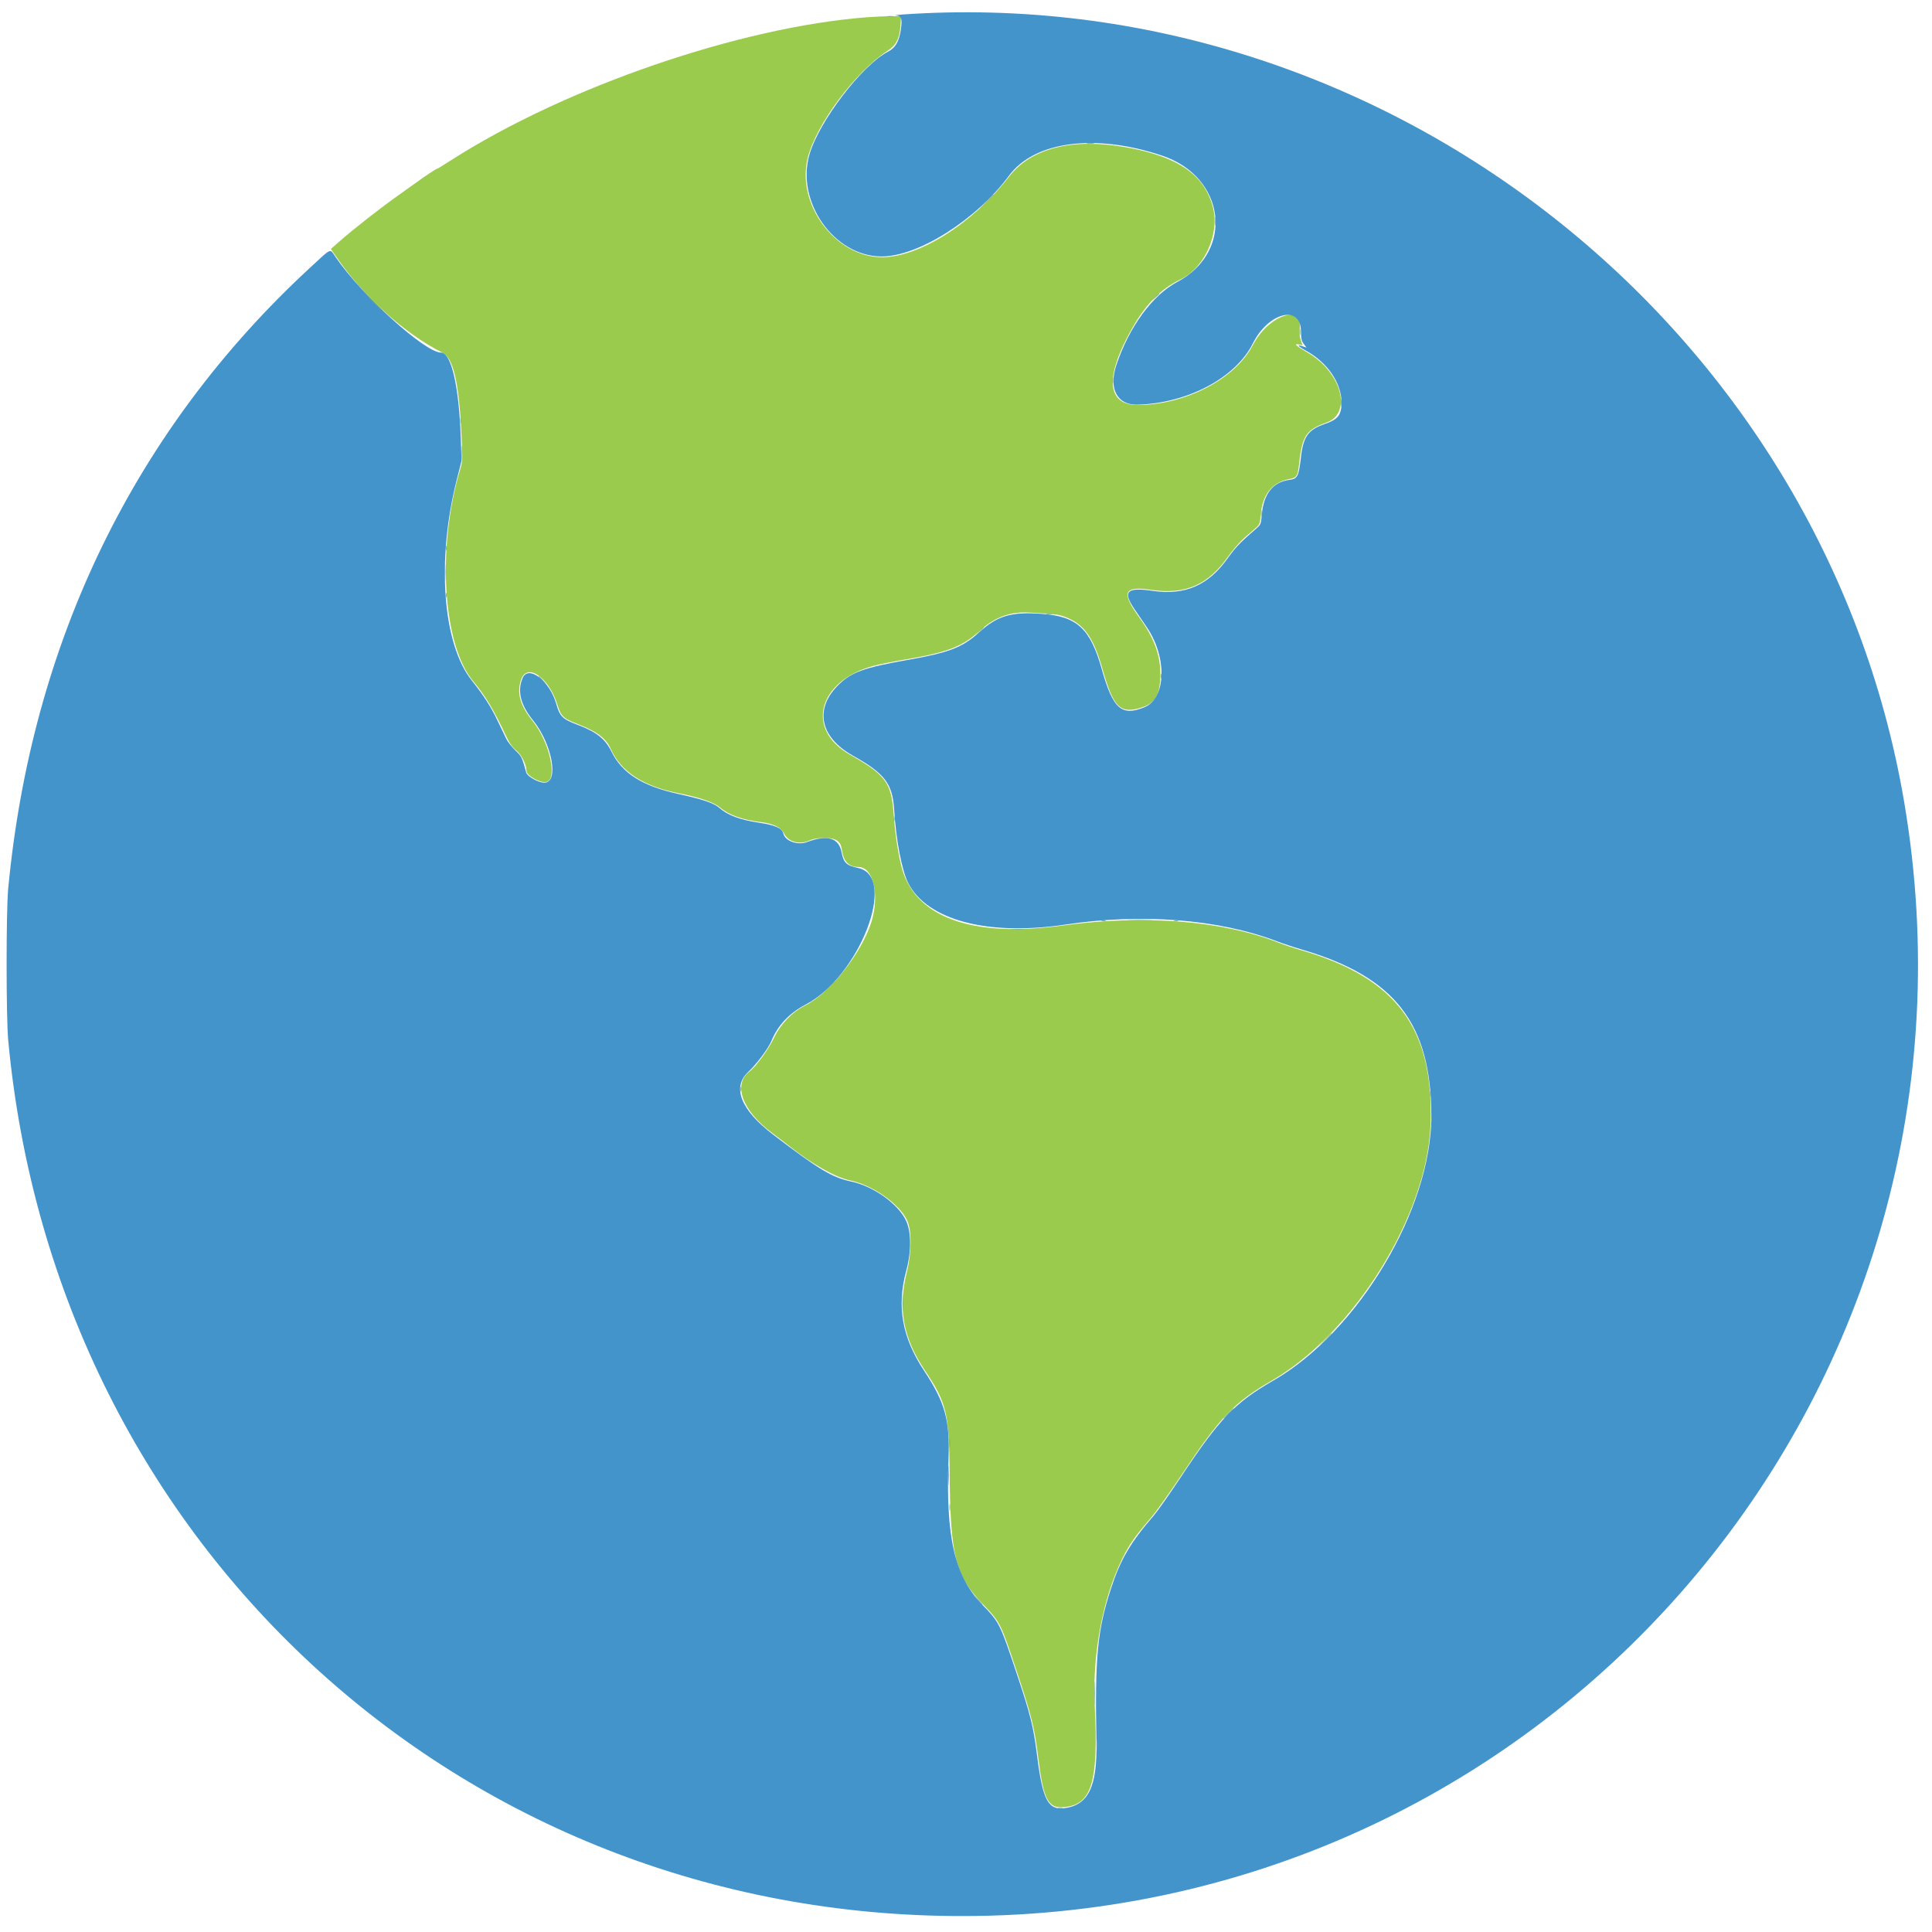
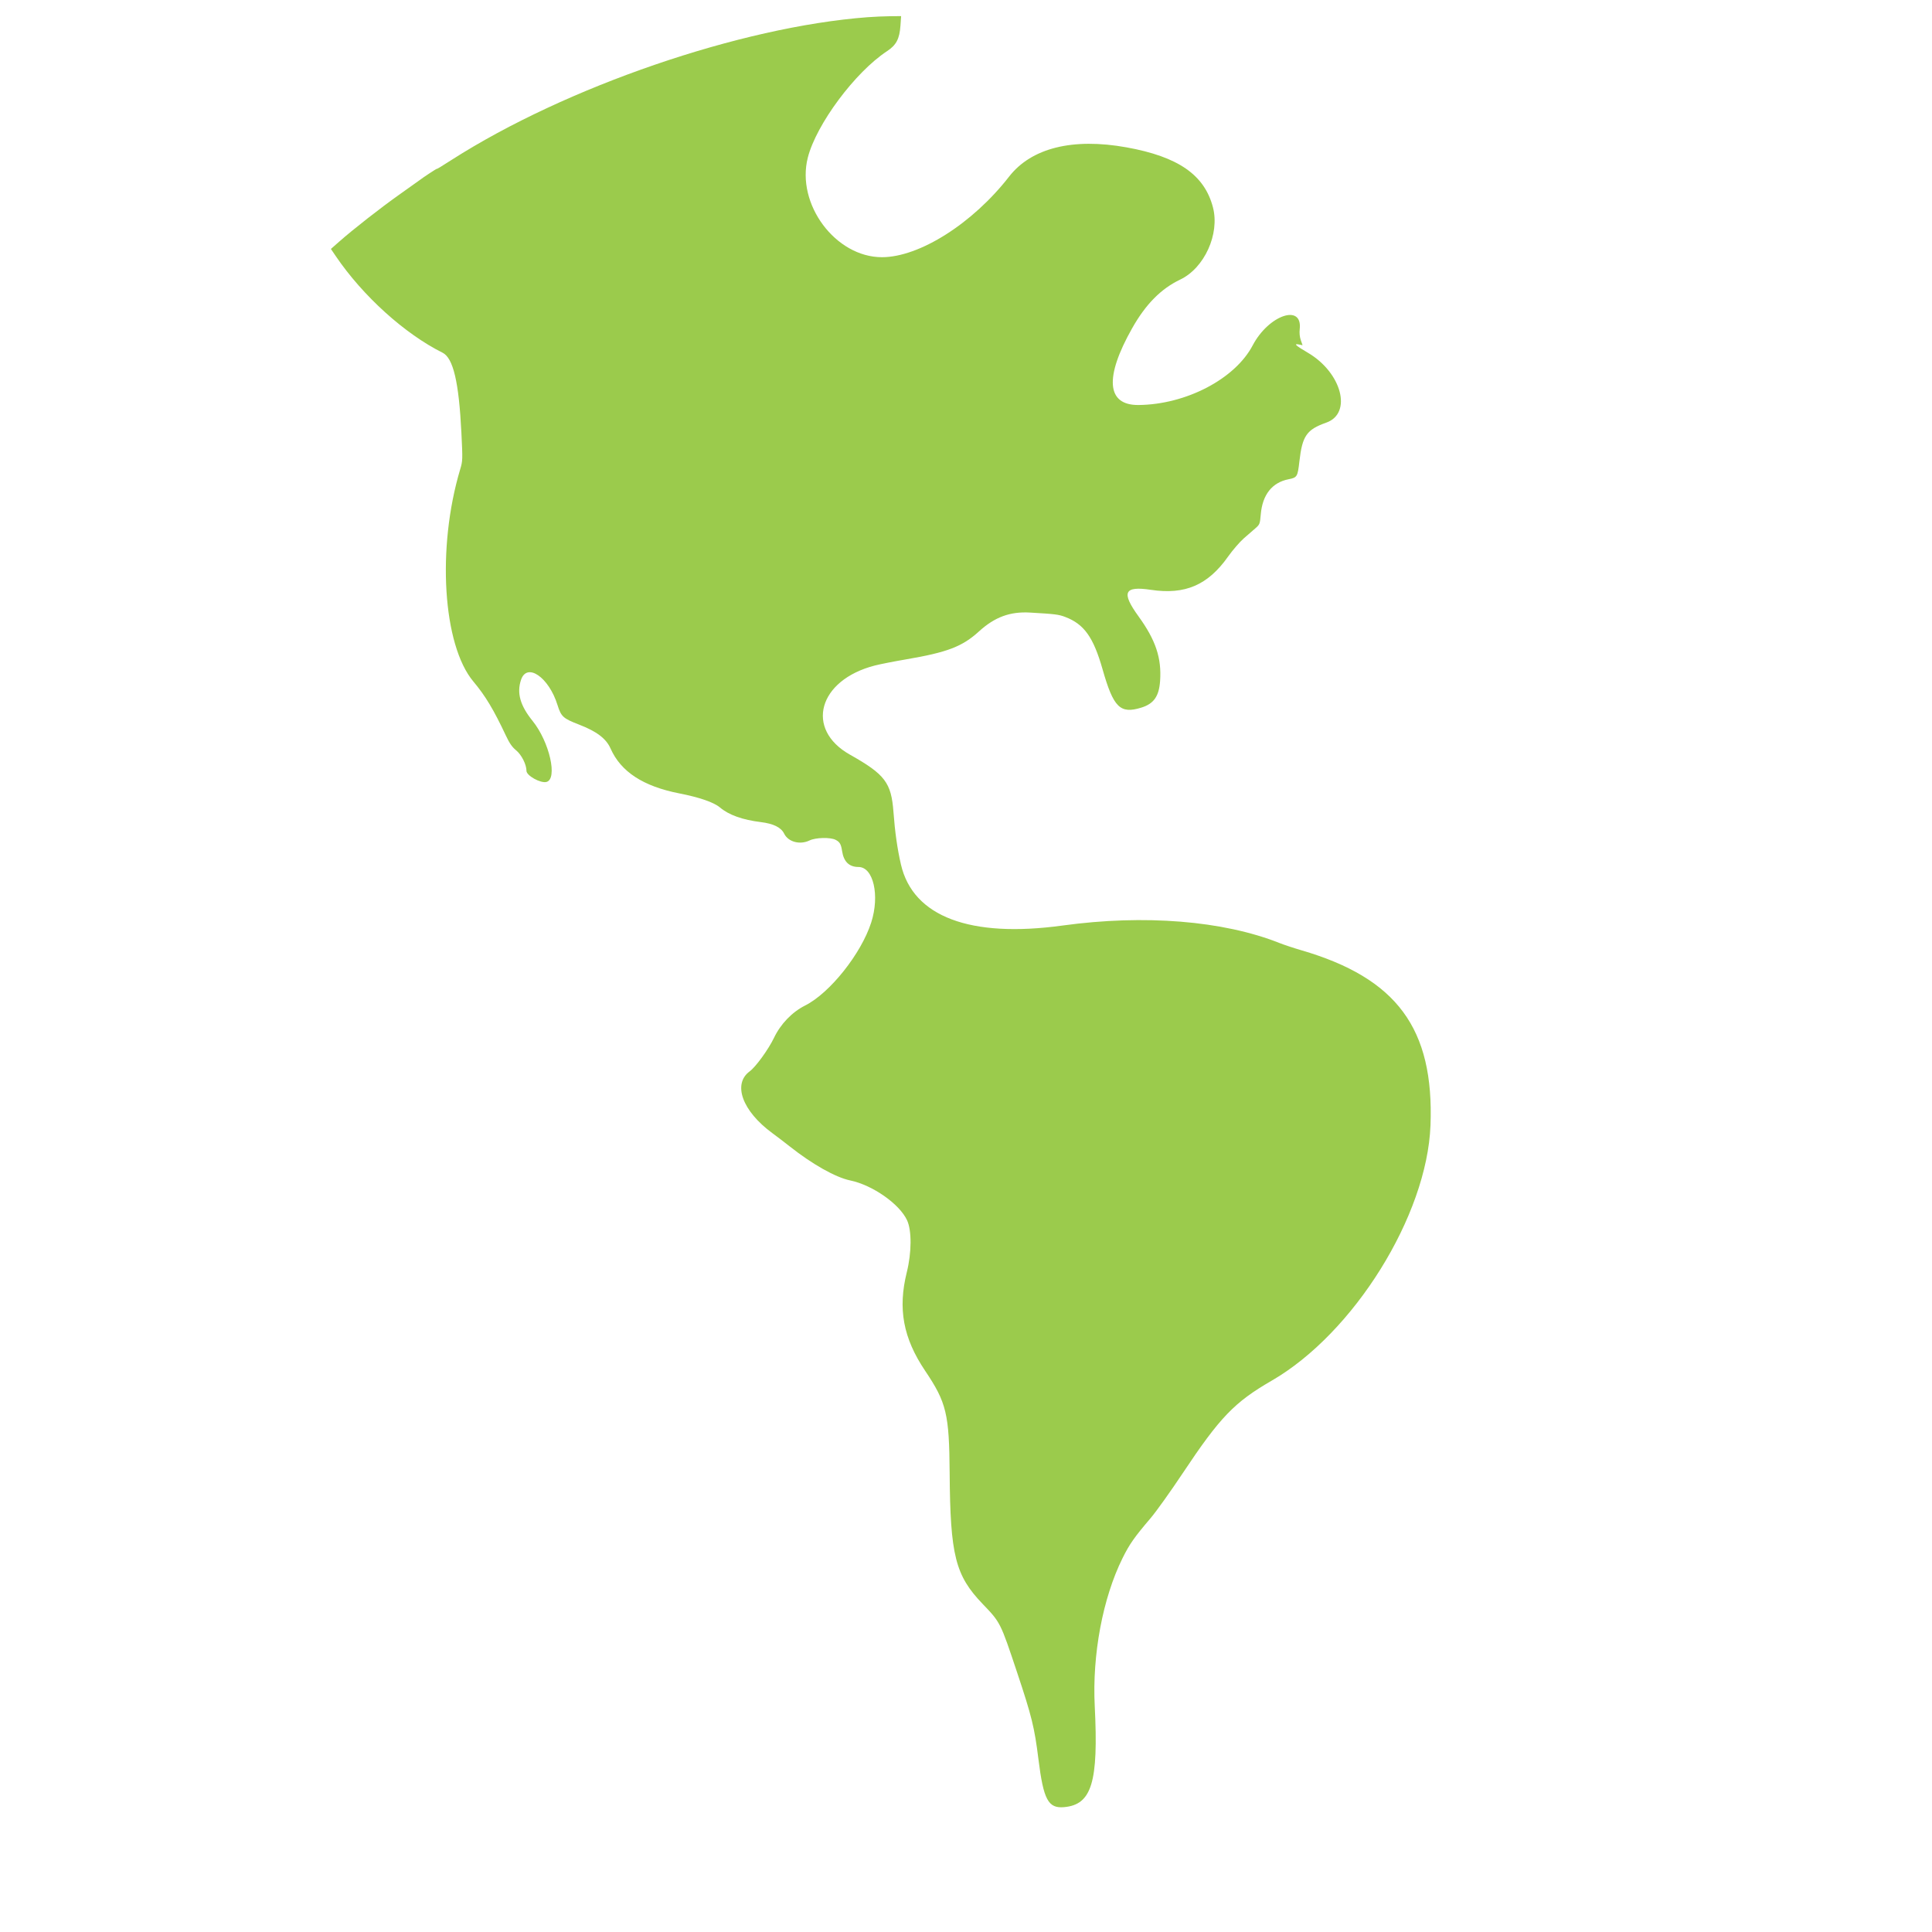
<svg xmlns="http://www.w3.org/2000/svg" id="svg" width="400" height="400" viewBox="0, 0, 400,400">
  <g id="svgg">
    <path id="path0" d="M179.625 3.563 C 153.384 5.538,117.185 17.955,93.500 33.105 C 91.178 34.591,90.498 35.001,90.439 34.951 C 90.382 34.903,87.517 36.790,86.875 37.299 C 86.737 37.408,84.881 38.730,82.750 40.237 C 78.778 43.047,73.182 47.423,70.193 50.059 L 68.510 51.542 69.528 53.042 C 75.127 61.286,83.804 69.132,91.619 73.018 C 93.839 74.121,95.010 79.094,95.529 89.625 C 95.804 95.206,95.797 95.428,95.278 97.162 C 90.410 113.448,91.666 133.565,98.025 141.125 C 100.477 144.040,102.221 146.942,104.729 152.279 C 105.484 153.886,106.023 154.663,106.853 155.344 C 107.983 156.270,109.000 158.286,109.000 159.601 C 109.000 160.583,111.912 162.202,113.129 161.896 C 115.513 161.298,113.764 153.587,110.260 149.250 C 107.693 146.072,106.965 143.490,107.869 140.767 C 109.092 137.085,113.627 140.199,115.421 145.953 C 116.176 148.374,116.589 148.750,119.895 150.024 C 123.526 151.422,125.499 152.918,126.401 154.957 C 128.531 159.774,133.146 162.792,140.625 164.260 C 144.815 165.082,147.783 166.108,149.047 167.169 C 150.915 168.739,153.721 169.742,157.569 170.214 C 160.136 170.530,161.726 171.320,162.346 172.590 C 163.192 174.321,165.618 174.969,167.625 174.000 C 168.889 173.389,171.927 173.320,173.005 173.878 C 173.875 174.328,174.126 174.765,174.348 176.214 C 174.683 178.407,175.812 179.500,177.742 179.500 C 180.827 179.500,182.176 185.397,180.374 191.000 C 178.297 197.458,171.815 205.601,166.702 208.175 C 163.984 209.544,161.627 211.989,160.245 214.875 C 159.102 217.261,156.468 220.891,155.207 221.819 C 151.645 224.438,153.692 230.037,159.871 234.578 C 160.836 235.287,162.469 236.534,163.500 237.350 C 168.215 241.078,172.993 243.765,176.039 244.400 C 180.681 245.368,186.277 249.300,187.813 252.675 C 188.782 254.801,188.753 259.344,187.746 263.389 C 185.859 270.972,186.988 277.040,191.546 283.819 C 195.969 290.396,196.527 292.730,196.616 305.000 C 196.738 322.040,197.786 326.186,203.458 332.090 C 207.132 335.915,207.123 335.897,210.577 346.250 C 213.620 355.371,214.179 357.641,214.999 364.235 C 216.046 372.641,217.019 374.451,220.332 374.149 C 226.041 373.628,227.447 368.980,226.655 353.250 C 226.117 342.574,228.308 330.890,232.397 322.625 C 233.841 319.707,234.860 318.252,238.215 314.323 C 239.364 312.977,242.362 308.781,244.878 305.000 C 252.578 293.424,255.569 290.312,263.269 285.864 C 280.300 276.026,295.457 251.671,296.168 233.000 C 296.932 212.947,289.216 202.501,269.375 196.725 C 267.863 196.285,265.837 195.613,264.875 195.231 C 253.222 190.608,236.918 189.296,220.000 191.620 C 200.843 194.251,189.023 189.787,186.530 178.981 C 185.788 175.767,185.289 172.258,184.984 168.125 C 184.535 162.045,183.238 160.333,175.984 156.250 C 166.588 150.962,169.420 140.796,181.125 137.789 C 182.225 137.506,185.150 136.930,187.625 136.508 C 196.137 135.056,199.242 133.866,202.670 130.741 C 205.942 127.758,209.107 126.587,213.250 126.826 C 218.466 127.128,219.178 127.216,220.538 127.732 C 224.445 129.213,226.380 131.920,228.266 138.543 C 230.532 146.500,231.906 147.862,236.296 146.506 C 238.884 145.707,239.967 144.164,240.187 140.968 C 240.512 136.221,239.278 132.530,235.723 127.616 C 232.102 122.611,232.719 121.286,238.284 122.118 C 245.360 123.176,250.066 121.151,254.253 115.245 C 255.210 113.895,256.682 112.191,257.524 111.458 C 258.365 110.725,259.458 109.773,259.953 109.342 C 260.809 108.597,260.860 108.463,261.030 106.486 C 261.380 102.413,263.376 99.894,266.783 99.223 C 268.565 98.873,268.664 98.709,269.029 95.500 C 269.629 90.231,270.528 88.938,274.594 87.500 C 280.021 85.580,277.800 77.150,270.781 73.031 C 268.248 71.545,267.752 71.088,268.927 71.323 L 269.683 71.474 269.317 70.425 C 269.086 69.760,269.004 68.928,269.093 68.156 C 269.712 62.803,262.652 65.231,259.355 71.506 C 255.700 78.461,245.552 83.760,235.713 83.852 C 229.109 83.914,228.632 78.160,234.397 67.962 C 237.214 62.976,240.367 59.785,244.358 57.878 C 249.376 55.479,252.564 48.439,251.128 42.926 C 249.378 36.209,243.938 32.435,233.223 30.506 C 222.084 28.500,213.531 30.634,208.917 36.570 C 201.384 46.261,190.357 53.250,182.600 53.250 C 172.974 53.250,164.788 42.251,167.250 32.625 C 169.016 25.719,177.045 14.934,183.653 10.592 C 185.561 9.339,186.243 8.039,186.431 5.301 L 186.565 3.337 184.345 3.356 C 183.124 3.366,181.000 3.460,179.625 3.563 " stroke="none" fill="#9bcb4c" fill-rule="evenodd" />
-     <path id="path1" d="M186.875 3.000 C 185.637 3.086,185.033 3.177,185.531 3.203 C 186.633 3.260,186.838 3.878,186.509 6.150 C 186.157 8.576,185.382 9.912,183.877 10.688 C 178.504 13.460,169.640 25.032,167.605 31.930 C 164.710 41.742,172.683 53.073,182.500 53.099 C 190.093 53.119,202.193 45.454,208.898 36.375 C 214.176 29.228,226.759 27.583,240.618 32.227 C 253.801 36.645,255.634 52.064,243.727 58.387 C 238.588 61.117,233.791 67.657,231.144 75.544 C 229.470 80.531,231.306 83.920,235.605 83.782 C 246.001 83.450,255.850 78.192,259.399 71.079 C 262.588 64.691,269.269 62.987,269.348 68.542 C 269.370 70.108,269.477 70.597,269.935 71.215 L 270.494 71.972 269.734 71.707 C 268.365 71.230,268.693 71.673,270.407 72.615 C 274.835 75.049,277.730 79.273,277.745 83.322 C 277.754 85.902,277.029 86.837,274.288 87.780 C 270.863 88.958,269.840 90.377,269.349 94.630 C 268.882 98.667,268.647 99.133,266.965 99.354 C 263.561 99.802,261.645 102.191,261.254 106.479 C 261.071 108.492,261.017 108.635,260.179 109.361 C 256.782 112.302,255.788 113.330,254.249 115.501 C 250.193 121.222,245.371 123.319,238.567 122.321 C 233.258 121.543,232.383 122.464,234.918 126.168 C 235.561 127.107,236.681 128.747,237.408 129.812 C 241.712 136.127,241.446 144.641,236.887 146.460 C 232.187 148.334,230.417 146.744,228.122 138.588 C 225.750 130.157,223.039 127.639,215.750 127.097 C 209.361 126.622,206.514 127.467,202.636 130.990 C 199.252 134.063,196.449 135.138,187.894 136.638 C 179.091 138.182,176.377 139.140,173.777 141.620 C 168.522 146.632,169.671 152.598,176.639 156.482 C 183.161 160.119,184.794 162.263,185.125 167.625 C 185.512 173.893,186.715 180.204,188.013 182.776 C 191.901 190.483,204.502 193.839,220.500 191.431 C 236.398 189.038,252.304 190.289,264.375 194.882 C 265.613 195.353,267.975 196.135,269.625 196.619 C 288.793 202.245,296.303 211.908,296.346 231.000 C 296.389 250.292,281.244 275.687,263.654 285.818 C 255.628 290.441,252.483 293.724,244.443 305.875 C 242.168 309.313,239.675 312.856,238.901 313.750 C 234.059 319.345,231.966 322.910,230.022 328.879 C 227.192 337.564,226.670 343.070,227.010 360.625 C 227.190 369.971,225.310 373.797,220.250 374.380 C 217.007 374.754,215.870 372.556,214.752 363.750 C 213.935 357.325,213.413 355.213,210.461 346.385 C 207.030 336.128,206.909 335.887,203.400 332.258 C 197.612 326.273,195.778 318.324,196.388 301.875 C 196.679 294.034,195.637 290.311,191.333 283.817 C 186.778 276.944,185.623 270.510,187.618 263.125 C 188.708 259.090,188.695 255.101,187.585 252.728 C 185.952 249.240,180.823 245.587,176.188 244.612 C 172.275 243.789,169.553 242.151,160.062 234.909 C 153.358 229.793,151.494 225.097,154.910 221.929 C 156.603 220.358,159.086 217.052,159.689 215.564 C 161.002 212.326,163.415 209.750,166.769 208.005 C 177.920 202.204,185.930 181.499,177.711 179.723 C 175.231 179.187,174.657 178.645,174.241 176.451 C 173.673 173.458,171.282 172.757,167.065 174.346 C 165.121 175.079,162.483 174.103,162.170 172.536 C 161.966 171.519,160.426 170.826,157.342 170.365 C 153.194 169.745,150.706 168.824,148.905 167.243 C 147.805 166.277,145.513 165.501,140.490 164.396 C 132.960 162.738,128.820 160.116,126.581 155.585 C 125.289 152.971,123.504 151.555,119.656 150.093 C 116.385 148.849,115.928 148.397,115.132 145.625 C 113.807 141.010,109.451 137.651,108.243 140.313 C 107.037 142.969,107.739 145.901,110.352 149.125 C 114.377 154.092,115.800 162.167,112.629 162.048 C 111.389 162.002,109.176 160.750,108.958 159.972 C 108.031 156.671,108.007 156.622,106.684 155.348 C 105.954 154.645,105.115 153.577,104.819 152.973 C 104.523 152.369,103.719 150.694,103.033 149.250 C 101.648 146.333,100.173 144.034,97.666 140.881 C 91.647 133.310,90.350 116.021,94.553 99.375 L 95.563 95.375 95.400 90.694 C 95.025 79.897,93.429 73.000,91.307 73.000 C 87.986 73.000,74.787 61.036,69.469 53.205 C 68.246 51.404,68.804 51.170,64.208 55.414 C 27.896 88.939,6.532 132.885,1.696 184.000 C 1.256 188.644,1.260 210.638,1.701 215.375 C 11.513 320.794,97.100 398.189,202.190 396.678 C 323.876 394.927,414.622 285.924,394.231 166.000 C 377.508 67.645,286.510 -3.887,186.875 3.000 " stroke="none" fill="#4494cc" fill-rule="evenodd" />
-     <path id="path2" d="M225.063 29.679 C 225.441 29.736,226.059 29.736,226.438 29.679 C 226.816 29.622,226.506 29.575,225.750 29.575 C 224.994 29.575,224.684 29.622,225.063 29.679 M251.577 45.875 C 251.579 46.700,251.626 47.007,251.681 46.558 C 251.737 46.109,251.736 45.434,251.679 45.058 C 251.622 44.682,251.576 45.050,251.577 45.875 M77.500 62.875 C 78.247 63.631,78.914 64.250,78.983 64.250 C 79.052 64.250,78.497 63.631,77.750 62.875 C 77.003 62.119,76.336 61.500,76.267 61.500 C 76.198 61.500,76.753 62.119,77.500 62.875 M92.096 118.500 C 92.096 120.219,92.136 120.922,92.185 120.063 C 92.234 119.203,92.234 117.797,92.185 116.938 C 92.136 116.078,92.096 116.781,92.096 118.500 M240.813 122.672 C 241.053 122.735,241.447 122.735,241.688 122.672 C 241.928 122.609,241.731 122.558,241.250 122.558 C 240.769 122.558,240.572 122.609,240.813 122.672 M296.318 229.500 C 296.318 230.119,296.367 230.372,296.426 230.063 C 296.486 229.753,296.486 229.247,296.426 228.938 C 296.367 228.628,296.318 228.881,296.318 229.500 M296.308 233.500 C 296.308 233.981,296.359 234.178,296.422 233.938 C 296.485 233.697,296.485 233.303,296.422 233.063 C 296.359 232.822,296.308 233.019,296.308 233.500 M254.250 292.625 C 253.643 293.244,253.202 293.750,253.271 293.750 C 253.340 293.750,253.893 293.244,254.500 292.625 C 255.107 292.006,255.548 291.500,255.479 291.500 C 255.410 291.500,254.857 292.006,254.250 292.625 M196.348 305.500 C 196.348 307.356,196.387 308.116,196.435 307.188 C 196.483 306.259,196.483 304.741,196.435 303.813 C 196.387 302.884,196.348 303.644,196.348 305.500 M219.063 374.422 C 219.303 374.485,219.697 374.485,219.938 374.422 C 220.178 374.359,219.981 374.308,219.500 374.308 C 219.019 374.308,218.822 374.359,219.063 374.422 " stroke="none" fill="#589cb1" fill-rule="evenodd" />
-     <path id="path3" d="M204.117 41.813 L 202.625 43.375 204.188 41.883 C 205.047 41.062,205.750 40.359,205.750 40.320 C 205.750 40.136,205.503 40.361,204.117 41.813 M239.109 61.563 L 238.375 62.375 239.188 61.641 C 239.634 61.237,240.000 60.871,240.000 60.828 C 240.000 60.635,239.794 60.805,239.109 61.563 M111.500 140.078 C 111.500 140.121,111.866 140.487,112.313 140.891 L 113.125 141.625 112.391 140.813 C 111.706 140.055,111.500 139.885,111.500 140.078 " stroke="none" fill="#66a69b" fill-rule="evenodd" />
-     <path id="path4" d="M183.688 3.426 C 183.997 3.486,184.503 3.486,184.813 3.426 C 185.122 3.367,184.869 3.318,184.250 3.318 C 183.631 3.318,183.378 3.367,183.688 3.426 M269.068 68.750 C 269.068 69.369,269.117 69.622,269.176 69.313 C 269.236 69.003,269.236 68.497,269.176 68.188 C 269.117 67.878,269.068 68.131,269.068 68.750 M230.322 78.875 C 230.323 79.563,230.372 79.814,230.429 79.434 C 230.487 79.054,230.485 78.492,230.426 78.184 C 230.367 77.877,230.320 78.188,230.322 78.875 M277.572 83.375 C 277.573 84.063,277.622 84.314,277.679 83.934 C 277.737 83.554,277.735 82.992,277.676 82.684 C 277.617 82.377,277.570 82.688,277.572 83.375 M95.313 87.125 C 95.316 87.675,95.367 87.871,95.427 87.560 C 95.487 87.249,95.484 86.799,95.422 86.560 C 95.359 86.321,95.310 86.575,95.313 87.125 M95.590 93.750 C 95.590 95.056,95.632 95.591,95.684 94.938 C 95.735 94.284,95.735 93.216,95.684 92.563 C 95.632 91.909,95.590 92.444,95.590 93.750 M261.072 106.375 C 261.073 107.063,261.122 107.314,261.179 106.934 C 261.237 106.554,261.235 105.992,261.176 105.684 C 261.117 105.377,261.070 105.688,261.072 106.375 M92.308 113.500 C 92.308 113.981,92.359 114.178,92.422 113.938 C 92.485 113.697,92.485 113.303,92.422 113.063 C 92.359 112.822,92.308 113.019,92.308 113.500 M92.308 123.250 C 92.308 123.731,92.359 123.928,92.422 123.688 C 92.485 123.447,92.485 123.053,92.422 122.813 C 92.359 122.572,92.308 122.769,92.308 123.250 M216.688 127.176 C 216.997 127.236,217.503 127.236,217.813 127.176 C 218.122 127.117,217.869 127.068,217.250 127.068 C 216.631 127.068,216.378 127.117,216.688 127.176 M202.737 130.688 L 201.875 131.625 202.813 130.763 C 203.328 130.290,203.750 129.868,203.750 129.826 C 203.750 129.635,203.538 129.815,202.737 130.688 M240.308 140.000 C 240.308 140.481,240.359 140.678,240.422 140.438 C 240.485 140.197,240.485 139.803,240.422 139.563 C 240.359 139.322,240.308 139.519,240.308 140.000 M185.058 169.500 C 185.058 169.981,185.109 170.178,185.172 169.938 C 185.235 169.697,185.235 169.303,185.172 169.063 C 185.109 168.822,185.058 169.019,185.058 169.500 M233.813 190.436 C 235.016 190.482,236.984 190.482,238.188 190.436 C 239.391 190.390,238.406 190.353,236.000 190.353 C 233.594 190.353,232.609 190.390,233.813 190.436 M228.063 190.672 C 228.303 190.735,228.697 190.735,228.938 190.672 C 229.178 190.609,228.981 190.558,228.500 190.558 C 228.019 190.558,227.822 190.609,228.063 190.672 M243.063 190.672 C 243.303 190.735,243.697 190.735,243.938 190.672 C 244.178 190.609,243.981 190.558,243.500 190.558 C 243.019 190.558,242.822 190.609,243.063 190.672 M209.563 192.434 C 210.216 192.485,211.284 192.485,211.938 192.434 C 212.591 192.382,212.056 192.340,210.750 192.340 C 209.444 192.340,208.909 192.382,209.563 192.434 M171.613 204.313 L 170.625 205.375 171.688 204.387 C 172.272 203.843,172.750 203.365,172.750 203.324 C 172.750 203.135,172.532 203.324,171.613 204.313 M153.308 225.500 C 153.308 225.981,153.359 226.178,153.422 225.938 C 153.485 225.697,153.485 225.303,153.422 225.063 C 153.359 224.822,153.308 225.019,153.308 225.500 M296.058 226.500 C 296.058 226.981,296.109 227.178,296.172 226.938 C 296.235 226.697,296.235 226.303,296.172 226.063 C 296.109 225.822,296.058 226.019,296.058 226.500 M296.318 231.750 C 296.318 232.369,296.367 232.622,296.426 232.313 C 296.486 232.003,296.486 231.497,296.426 231.188 C 296.367 230.878,296.318 231.131,296.318 231.750 M186.845 269.750 C 186.845 271.331,186.885 271.978,186.935 271.188 C 186.984 270.397,186.984 269.103,186.935 268.313 C 186.885 267.522,186.845 268.169,186.845 269.750 M274.117 277.563 L 272.625 279.125 274.188 277.633 C 275.639 276.247,275.864 276.000,275.680 276.000 C 275.641 276.000,274.938 276.703,274.117 277.563 M196.580 298.750 C 196.580 299.644,196.625 300.009,196.681 299.563 C 196.736 299.116,196.736 298.384,196.681 297.938 C 196.625 297.491,196.580 297.856,196.580 298.750 M196.572 312.125 C 196.573 312.813,196.622 313.064,196.679 312.684 C 196.737 312.304,196.735 311.742,196.676 311.434 C 196.617 311.127,196.570 311.438,196.572 312.125 M202.375 331.250 C 202.912 331.800,203.408 332.250,203.476 332.250 C 203.545 332.250,203.162 331.800,202.625 331.250 C 202.088 330.700,201.592 330.250,201.524 330.250 C 201.455 330.250,201.838 330.700,202.375 331.250 M226.601 350.625 C 226.602 352.825,226.640 353.692,226.686 352.551 C 226.733 351.410,226.732 349.610,226.686 348.551 C 226.639 347.492,226.601 348.425,226.601 350.625 M227.082 361.375 C 227.083 362.337,227.128 362.701,227.182 362.182 C 227.237 361.663,227.236 360.876,227.180 360.432 C 227.125 359.988,227.081 360.413,227.082 361.375 " stroke="none" fill="#74ac8c" fill-rule="evenodd" />
  </g>
</svg>